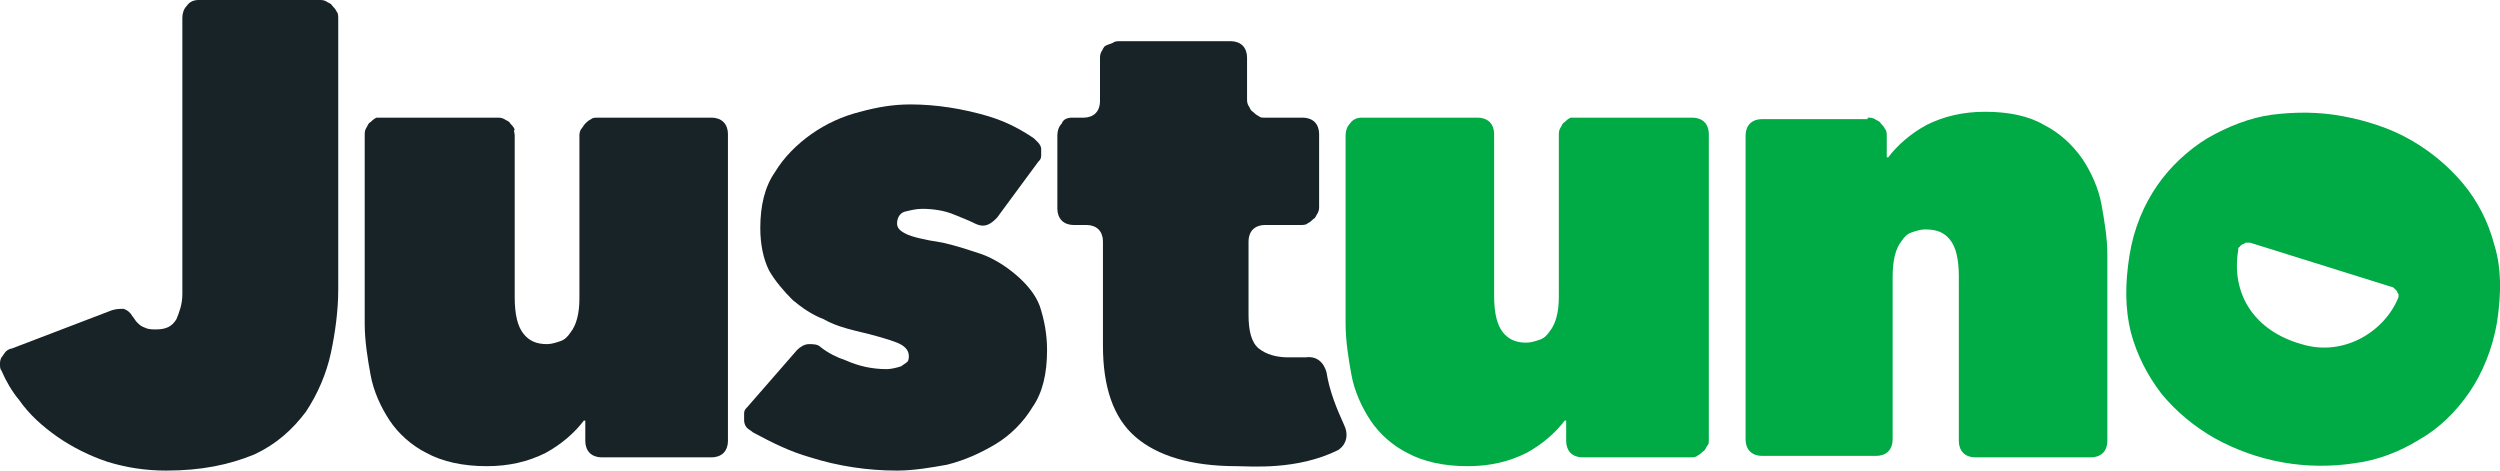
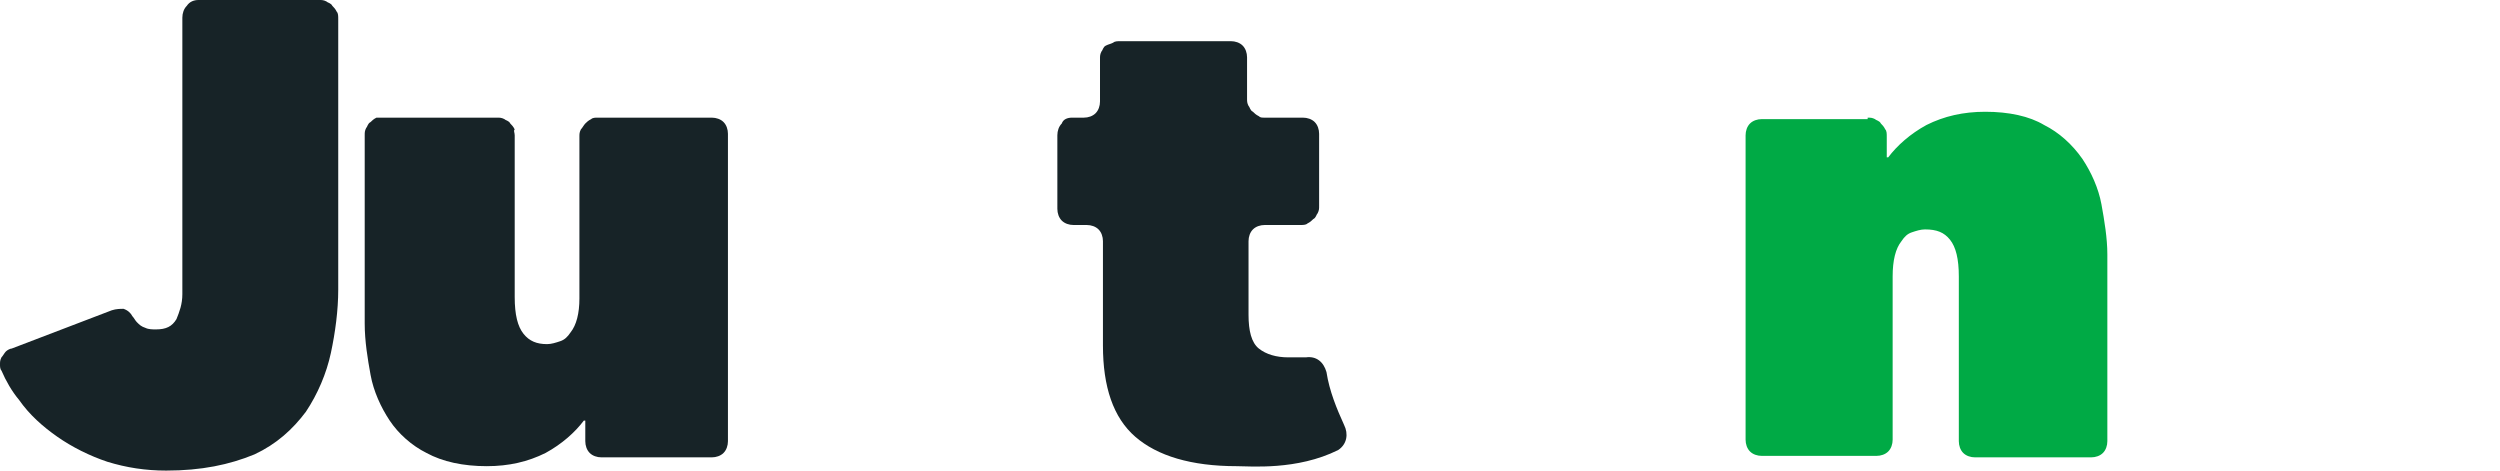
<svg xmlns="http://www.w3.org/2000/svg" version="1.1" id="Layer_1" x="0px" y="0px" viewBox="0 0 170 32" style="enable-background:new 0 0 170 32;" xml:space="preserve">
  <style type="text/css">
	.st0{fill-rule:evenodd;clip-rule:evenodd;fill:#00AA45;}
	.st1{fill-rule:evenodd;clip-rule:evenodd;fill:#172327;}
</style>
-   <path class="st0" d="M169.6,16.6c-0.4-1.5-1.1-2.9-2.1-4.1c-1-1.2-2.2-2.2-3.6-3c-1.4-0.8-3-1.3-4.6-1.6c-1.6-0.3-3.2-0.3-4.8-0.1  c-1.5,0.2-3,0.8-4.4,1.6c-1.3,0.8-2.5,1.9-3.4,3.2c-0.9,1.3-1.6,2.9-1.9,4.8c-0.3,1.9-0.3,3.6,0.1,5.2c0.4,1.5,1.1,2.9,2.1,4.2  c1,1.2,2.2,2.2,3.6,3c2.9,1.6,6.2,2.2,9.5,1.7c1.6-0.2,3.1-0.8,4.4-1.6c1.4-0.8,2.5-1.9,3.4-3.2c0.9-1.3,1.6-3,1.9-4.8  C170.1,19.9,170.1,18.2,169.6,16.6z M162.6,19.5c0.1,0,0.2,0.1,0.2,0.1c0.1,0.1,0.1,0.1,0.2,0.2c0,0.1,0.1,0.2,0.1,0.2  c0,0.1,0,0.2,0,0.2c-0.9,2.3-3.7,4.1-6.6,3.2c-3.2-0.9-4.8-3.4-4.3-6.4c0-0.1,0-0.2,0.1-0.2c0-0.1,0.1-0.1,0.2-0.2  c0.1,0,0.2-0.1,0.2-0.1c0.1,0,0.2,0,0.3,0L162.6,19.5z" />
  <path class="st0" d="M127,8c0.2,0,0.3,0,0.5,0.1c0.1,0.1,0.3,0.1,0.4,0.3c0.1,0.1,0.2,0.2,0.3,0.4c0.1,0.1,0.1,0.3,0.1,0.5v1.4h0.1  c0.6-0.8,1.5-1.6,2.6-2.2c1.2-0.6,2.5-0.9,4-0.9c1.6,0,3,0.3,4,0.9c1,0.5,1.9,1.3,2.6,2.3c0.6,0.9,1.1,2,1.3,3.1  c0.2,1.1,0.4,2.3,0.4,3.4V30c0,0.3-0.1,0.6-0.3,0.8c-0.2,0.2-0.5,0.3-0.8,0.3h-7.9c-0.3,0-0.6-0.1-0.8-0.3c-0.2-0.2-0.3-0.5-0.3-0.8  V18.8c0-1.2-0.2-2-0.6-2.5c-0.4-0.5-0.9-0.7-1.7-0.7c-0.3,0-0.6,0.1-0.9,0.2c-0.3,0.1-0.5,0.3-0.7,0.6c-0.4,0.5-0.6,1.3-0.6,2.4  v11.1c0,0.3-0.1,0.6-0.3,0.8c-0.2,0.2-0.5,0.3-0.8,0.3h-7.8c-0.3,0-0.6-0.1-0.8-0.3c-0.2-0.2-0.3-0.5-0.3-0.8V9.2  c0-0.3,0.1-0.6,0.3-0.8s0.5-0.3,0.8-0.3H127z" />
  <path class="st1" d="M11.3,32c-1.4,0-2.7-0.2-4-0.6c-1.2-0.4-2.4-1-3.4-1.7c-1-0.7-1.9-1.5-2.6-2.5c-0.5-0.6-0.9-1.3-1.2-2  C0,25.1,0,24.9,0,24.8c0-0.2,0-0.3,0.1-0.5c0.1-0.1,0.2-0.3,0.3-0.4s0.3-0.2,0.4-0.2l6.8-2.6C7.9,21,8.2,21,8.4,21  c0.3,0.1,0.5,0.3,0.6,0.5c0.1,0.1,0.2,0.3,0.3,0.4c0.2,0.2,0.3,0.3,0.6,0.4c0.2,0.1,0.5,0.1,0.7,0.1c0.7,0,1.1-0.2,1.4-0.7  c0.2-0.5,0.4-1,0.4-1.7V1.2c0-0.3,0.1-0.6,0.3-0.8C12.9,0.1,13.2,0,13.5,0h8.2c0.2,0,0.3,0,0.5,0.1c0.1,0.1,0.3,0.1,0.4,0.3  c0.1,0.1,0.2,0.2,0.3,0.4c0.1,0.1,0.1,0.3,0.1,0.5v18.4c0,1.4-0.2,2.9-0.5,4.3c-0.3,1.4-0.9,2.8-1.7,4c-0.9,1.2-2,2.2-3.5,2.9  C15.6,31.6,13.7,32,11.3,32z" />
  <path class="st1" d="M40.9,31.1c-0.3,0-0.6-0.1-0.8-0.3c-0.2-0.2-0.3-0.5-0.3-0.8v-1.4h-0.1c-0.6,0.8-1.5,1.6-2.6,2.2  c-1.2,0.6-2.5,0.9-4,0.9c-1.6,0-3-0.3-4.1-0.9c-1-0.5-1.9-1.3-2.5-2.2c-0.6-0.9-1.1-2-1.3-3.1c-0.2-1.1-0.4-2.3-0.4-3.5V9.2  c0-0.2,0-0.3,0.1-0.5c0.1-0.1,0.1-0.3,0.3-0.4c0.1-0.1,0.2-0.2,0.4-0.3C25.6,8,25.8,8,25.9,8h7.9c0.2,0,0.3,0,0.5,0.1  c0.1,0.1,0.3,0.1,0.4,0.3c0.1,0.1,0.2,0.2,0.3,0.4C34.9,8.9,35,9,35,9.2v11c0,1.2,0.2,2,0.6,2.5c0.4,0.5,0.9,0.7,1.6,0.7  c0.3,0,0.6-0.1,0.9-0.2c0.3-0.1,0.5-0.3,0.7-0.6c0.4-0.5,0.6-1.3,0.6-2.3v-11c0-0.2,0-0.3,0.1-0.5c0.1-0.1,0.2-0.3,0.3-0.4  c0.1-0.1,0.2-0.2,0.4-0.3C40.3,8,40.5,8,40.6,8h7.8c0.3,0,0.6,0.1,0.8,0.3c0.2,0.2,0.3,0.5,0.3,0.8V30c0,0.3-0.1,0.6-0.3,0.8  c-0.2,0.2-0.5,0.3-0.8,0.3L40.9,31.1z" />
-   <path class="st1" d="M71.2,23.8c0,1.6-0.3,2.9-1,3.9c-0.6,1-1.5,1.9-2.5,2.5c-1,0.6-2.1,1.1-3.3,1.4C63.3,31.8,62.1,32,61,32  c-2,0-4-0.3-5.9-0.9c-1.4-0.4-2.6-1-3.9-1.7c-0.1-0.1-0.3-0.2-0.4-0.3c-0.1-0.1-0.2-0.3-0.2-0.5c0-0.2,0-0.3,0-0.5  c0-0.2,0.1-0.3,0.2-0.4l3.4-3.9c0.2-0.2,0.5-0.4,0.8-0.4c0.3,0,0.6,0,0.8,0.2c0.5,0.4,1.1,0.7,1.7,0.9c0.9,0.4,1.8,0.6,2.8,0.6  c0.3,0,0.7-0.1,1-0.2c0.1-0.1,0.3-0.2,0.4-0.3c0.1-0.1,0.1-0.3,0.1-0.4c0-0.4-0.3-0.7-0.8-0.9c-0.5-0.2-1.5-0.5-2.8-0.8  c-0.8-0.2-1.5-0.4-2.2-0.8c-0.8-0.3-1.5-0.8-2.1-1.3c-0.6-0.6-1.2-1.3-1.6-2c-0.4-0.8-0.6-1.8-0.6-2.9c0-1.5,0.3-2.8,1-3.8  c0.6-1,1.5-1.9,2.5-2.6c1-0.7,2.1-1.2,3.3-1.5c1.1-0.3,2.2-0.5,3.4-0.5c1.8,0,3.6,0.3,5.3,0.8c1.3,0.4,2.2,0.9,3.1,1.5  c0.1,0.1,0.2,0.2,0.3,0.3c0.1,0.1,0.2,0.3,0.2,0.4c0,0.2,0,0.3,0,0.5c0,0.2-0.1,0.3-0.2,0.4l-2.8,3.8c-0.2,0.2-0.4,0.4-0.7,0.5  c-0.3,0.1-0.6,0-0.8-0.1c-0.4-0.2-0.9-0.4-1.4-0.6c-0.7-0.3-1.5-0.4-2.2-0.4c-0.4,0-0.8,0.1-1.2,0.2c-0.3,0.1-0.5,0.4-0.5,0.8  c0,0.3,0.2,0.5,0.6,0.7c0.4,0.2,1.2,0.4,2.5,0.6c0.9,0.2,1.8,0.5,2.7,0.8c0.8,0.3,1.6,0.8,2.3,1.4c0.7,0.6,1.3,1.3,1.6,2.1  C71,21.7,71.2,22.7,71.2,23.8z" />
  <path class="st1" d="M84.1,31.7c-3.1,0-5.4-0.7-6.9-2c-1.5-1.3-2.2-3.4-2.2-6.2v-7.1c0-0.3-0.1-0.6-0.3-0.8  c-0.2-0.2-0.5-0.3-0.8-0.3h-0.9c-0.3,0-0.6-0.1-0.8-0.3c-0.2-0.2-0.3-0.5-0.3-0.8V9.2c0-0.3,0.1-0.6,0.3-0.8C72.3,8.1,72.6,8,72.9,8  h0.8c0.3,0,0.6-0.1,0.8-0.3c0.2-0.2,0.3-0.5,0.3-0.8V4c0-0.2,0-0.3,0.1-0.5c0.1-0.1,0.1-0.3,0.3-0.4C75.4,3,75.5,3,75.7,2.9  c0.1-0.1,0.3-0.1,0.5-0.1h7.5c0.3,0,0.6,0.1,0.8,0.3c0.2,0.2,0.3,0.5,0.3,0.8v2.8c0,0.2,0,0.3,0.1,0.5c0.1,0.1,0.1,0.3,0.3,0.4  c0.1,0.1,0.2,0.2,0.4,0.3C85.7,8,85.8,8,86,8h2.6c0.3,0,0.6,0.1,0.8,0.3c0.2,0.2,0.3,0.5,0.3,0.8v4.9c0,0.2,0,0.3-0.1,0.5  c-0.1,0.1-0.1,0.3-0.3,0.4c-0.1,0.1-0.2,0.2-0.4,0.3c-0.1,0.1-0.3,0.1-0.5,0.1H86c-0.3,0-0.6,0.1-0.8,0.3c-0.2,0.2-0.3,0.5-0.3,0.8  v5c0,1.1,0.2,1.9,0.7,2.3c0.5,0.4,1.2,0.6,2,0.6c0.4,0,0.8,0,1.2,0c0.7-0.1,1.2,0.3,1.4,1c0.2,1.3,0.7,2.5,1.2,3.6  c0.3,0.6,0.2,1.3-0.4,1.7C88.2,32,85,31.7,84.1,31.7z" />
-   <path class="st0" d="M107.6,31.1c-0.3,0-0.6-0.1-0.8-0.3s-0.3-0.5-0.3-0.8v-1.4h-0.1c-0.6,0.8-1.5,1.6-2.6,2.2  c-1.2,0.6-2.5,0.9-4,0.9c-1.6,0-3-0.3-4.1-0.9c-1-0.5-1.9-1.3-2.5-2.2c-0.6-0.9-1.1-2-1.3-3.1c-0.2-1.1-0.4-2.3-0.4-3.5V9.2  c0-0.3,0.1-0.6,0.3-0.8C92,8.1,92.3,8,92.6,8h7.9c0.3,0,0.6,0.1,0.8,0.3c0.2,0.2,0.3,0.5,0.3,0.8v11c0,1.2,0.2,2,0.6,2.5  c0.4,0.5,0.9,0.7,1.6,0.7c0.3,0,0.6-0.1,0.9-0.2c0.3-0.1,0.5-0.3,0.7-0.6c0.4-0.5,0.6-1.3,0.6-2.3v-11c0-0.2,0-0.3,0.1-0.5  c0.1-0.1,0.1-0.3,0.3-0.4c0.1-0.1,0.2-0.2,0.4-0.3C107,8,107.1,8,107.3,8h7.8c0.3,0,0.6,0.1,0.8,0.3c0.2,0.2,0.3,0.5,0.3,0.8v20.8  c0,0.2,0,0.3-0.1,0.4c-0.1,0.1-0.1,0.3-0.3,0.4c-0.1,0.1-0.2,0.2-0.4,0.3c-0.1,0.1-0.3,0.1-0.5,0.1L107.6,31.1z" />
</svg>